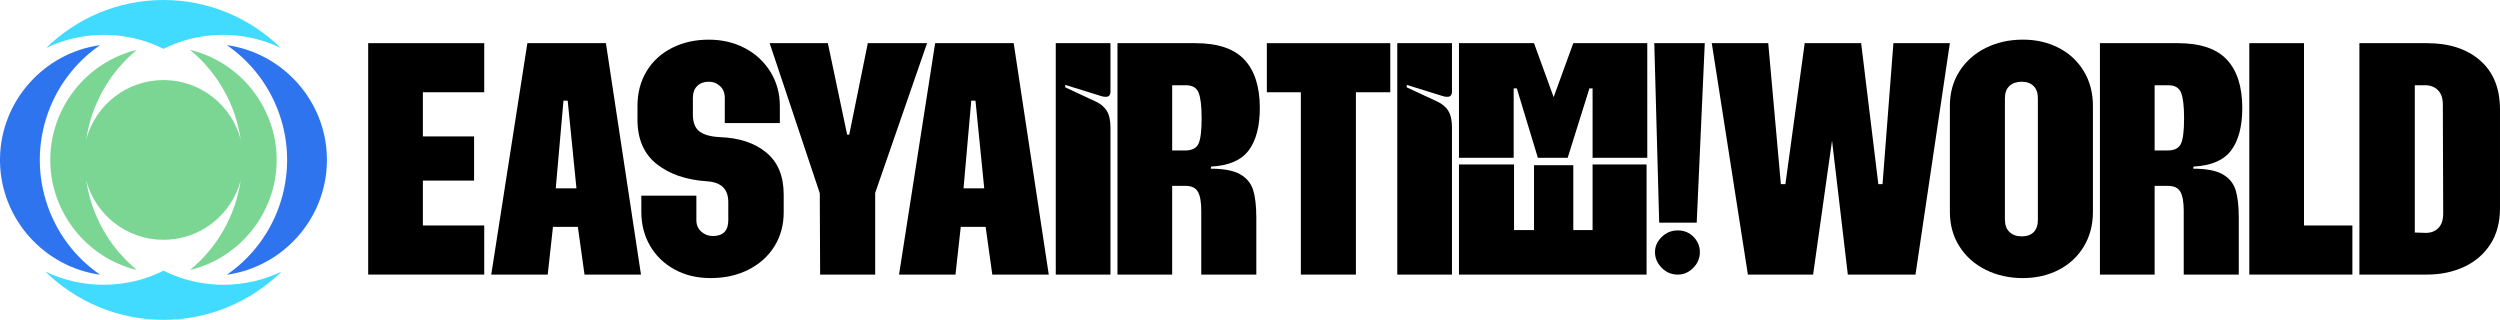
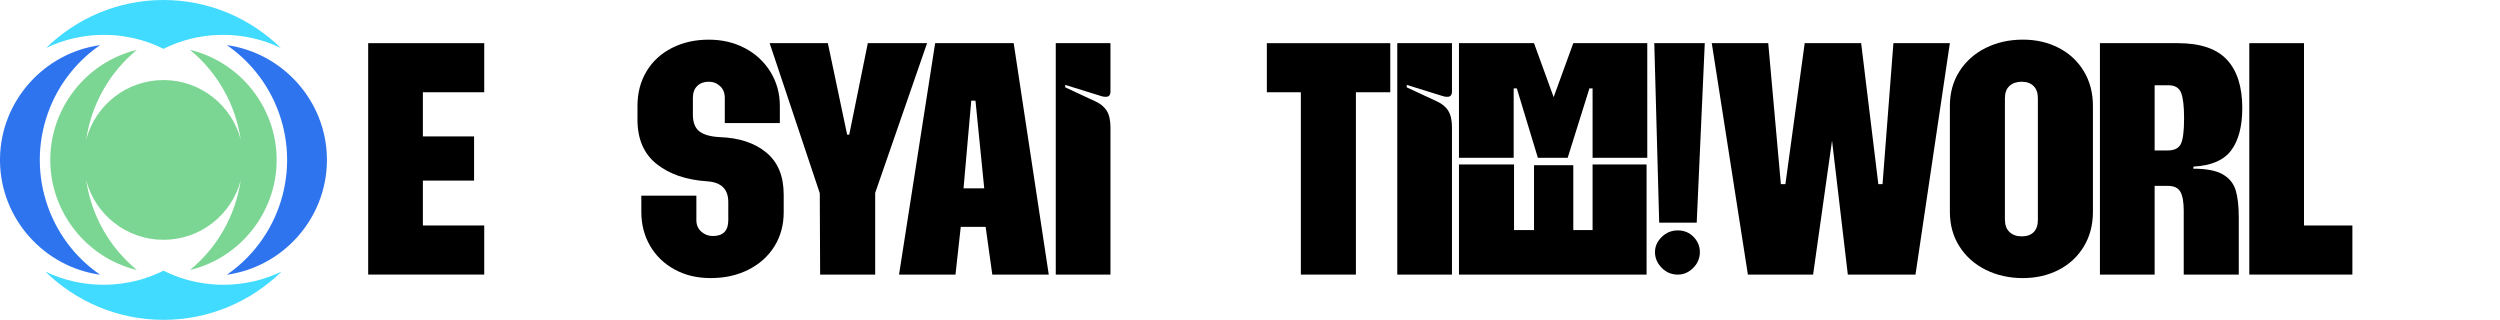
<svg xmlns="http://www.w3.org/2000/svg" id="Layer_2" data-name="Layer 2" width="2689.78" height="344.13" viewBox="0 0 2689.78 344.13">
  <defs>
    <style>      .cls-1 {        fill: #7bd693;      }      .cls-2 {        fill: #2f74ef;      }      .cls-3 {        fill: #40dbff;      }    </style>
  </defs>
  <g id="Layer_1-2" data-name="Layer 1">
    <g>
      <path class="cls-3" d="m303.03,292.15c-32.91,32.13-77.85,51.98-127.16,51.98s-94.24-19.85-127.16-51.98c19.32,9.31,40.63,14.23,62.68,14.23,12.96,0,25.8-1.71,38.21-5.11,1.13-.3,2.27-.63,3.39-.96,7.86-2.36,15.54-5.41,22.9-9.08,7.36,3.68,15.03,6.72,22.89,9.08h.01c1.12.33,2.25.66,3.38.96,12.41,3.4,25.23,5.11,38.21,5.11,22.04,0,43.35-4.92,62.67-14.23Z" />
      <path class="cls-2" d="m351.74,170.46c-.79-62.1-47.7-113.6-107.67-121.9,11.5,7.94,21.93,17.49,30.87,28.41,21.91,26.72,33.97,60.49,33.97,95.1s-12.06,68.38-33.97,95.1c-8.94,10.91-19.37,20.47-30.87,28.41,59.97-8.3,106.88-59.8,107.67-121.9v-3.22Z" />
      <path class="cls-2" d="m0,170.46C.79,108.36,47.69,56.85,107.66,48.57c-11.49,7.93-21.92,17.47-30.87,28.39-21.9,26.72-33.97,60.49-33.97,95.1s12.07,68.38,33.97,95.1c8.96,10.93,19.38,20.47,30.87,28.39C47.69,287.27.79,235.77,0,173.67v-3.22Z" />
      <path class="cls-3" d="m302.13,51.6c-19.18-9.24-40.34-14.11-62.22-14.11-12.87,0-25.62,1.7-37.94,5.08-1.13.3-2.25.63-3.37.96-7.8,2.35-15.42,5.36-22.73,9.02-7.31-3.64-14.93-6.67-22.75-9.02-1.12-.33-2.23-.66-3.36-.96-12.32-3.38-25.05-5.08-37.94-5.08-21.89,0-43.05,4.87-62.23,14.12C82.29,19.71,126.9,0,175.87,0s93.59,19.71,126.26,51.6Z" />
      <path class="cls-1" d="m204.78,53.72c-.06.02-.12.05-.19.07,29.34,24.15,48.86,58.59,54.37,96.25-9.73-36.79-43.24-63.91-83.09-63.91s-73.42,27.17-83.12,64.01c5.5-37.71,25.03-72.2,54.39-96.35-.06-.02-.12-.05-.19-.07-54.04,13.16-92.88,62.35-92.88,118.35s38.84,105.19,92.88,118.35c.07-.02.14-.05.19-.07-29.36-24.15-48.89-58.64-54.39-96.35,9.69,36.84,43.23,64.01,83.12,64.01s73.36-27.12,83.09-63.91c-5.52,37.66-25.03,72.1-54.37,96.25.03.06.02.05.05.1,54.11-13.11,93.02-62.34,93.02-118.38s-38.84-105.18-92.88-118.35Z" />
    </g>
    <g>
      <path d="m396.13,46.44h124.87v52.81h-66.02v47.53h55.08v47.53h-55.08v48.29h66.02v52.81h-124.87V46.44Z" />
-       <path d="m567.4,46.44h84.5l37.73,248.98h-60.74l-7.17-51.31h-26.78l-5.66,51.31h-60.74l38.86-248.98Zm52.81,156.18l-9.43-94.31h-4.53l-8.3,94.31h22.26Z" />
      <path d="m725.85,289.95c-11.32-6.16-20.12-14.65-26.41-25.46-6.29-10.81-9.43-23.01-9.43-36.59v-17.35h59.23v26.41c0,5.03,1.76,9.12,5.28,12.26,3.52,3.15,7.67,4.72,12.45,4.72,11.06,0,16.6-5.66,16.6-16.98v-19.62c0-13.83-7.54-21.25-22.63-22.26-22.63-1.51-40.81-7.73-54.51-18.67-13.71-10.94-20.56-26.84-20.56-47.72v-14.71c0-14.08,3.27-26.53,9.81-37.35,6.54-10.81,15.66-19.17,27.35-25.09,11.69-5.91,24.83-8.87,39.42-8.87s27.29,3.02,38.86,9.05c11.56,6.04,20.75,14.52,27.54,25.46s10.19,23.2,10.19,36.78v18.48h-59.23v-27.16c0-5.28-1.7-9.49-5.09-12.64-3.4-3.14-7.49-4.72-12.26-4.72-5.03,0-9.12,1.51-12.26,4.53-3.15,3.02-4.72,7.3-4.72,12.83v18.11c0,8.3,2.32,14.28,6.98,17.92,4.65,3.65,12.01,5.72,22.07,6.22,20.87.75,37.54,6.29,49.99,16.6,12.45,10.32,18.67,25.41,18.67,45.27v18.86c0,13.83-3.34,26.09-10,36.78-6.67,10.69-15.97,19.05-27.92,25.09-11.95,6.04-25.46,9.05-40.55,9.05s-27.54-3.08-38.86-9.24Z" />
      <path d="m882.03,207.9l-53.95-161.46h62.62l20.75,98.46h2.26l19.99-98.46h63.75l-55.83,161.08v87.9h-59.23l-.38-87.52Z" />
      <path d="m1006.14,46.44h84.5l37.73,248.98h-60.74l-7.17-51.31h-26.78l-5.66,51.31h-60.74l38.86-248.98Zm52.81,156.18l-9.43-94.31h-4.53l-8.3,94.31h22.26Z" />
      <path d="m1135.91,46.44h58.85v52.06c0,3.77-1.64,5.66-4.9,5.66-2.02,0-3.65-.25-4.9-.75l-38.86-12.07v2.64l32.44,15.09c5.53,2.52,9.62,5.91,12.26,10.19,2.64,4.28,3.96,10.19,3.96,17.73v158.44h-58.85V46.44Z" />
-       <path d="m1202.3,46.44h83.75c24.14,0,41.74,5.91,52.81,17.73,11.06,11.82,16.6,29.18,16.6,52.06,0,19.62-3.96,34.77-11.88,45.46-7.92,10.69-21.44,16.54-40.55,17.54l-.38,2.26c14.08,0,24.65,2.02,31.69,6.04,7.04,4.03,11.69,9.69,13.96,16.98,2.26,7.3,3.39,17.23,3.39,29.8v61.11h-59.23v-68.66c0-9.3-1.2-16.09-3.58-20.37-2.39-4.27-6.85-6.41-13.39-6.41h-14.34v95.44h-58.85V46.44Zm72.81,115.44c7.29,0,12.07-2.39,14.34-7.17,2.26-4.77,3.4-13.96,3.4-27.54,0-12.83-1.07-21.94-3.21-27.35-2.14-5.41-6.73-8.11-13.77-8.11h-14.71v70.17h13.96Z" />
      <path d="m1399.6,99.26h-36.59v-52.81h132.79v52.81h-36.97v196.17h-59.23V99.26Z" />
      <path d="m1503.34,46.44h58.85v52.06c0,3.77-1.64,5.66-4.9,5.66-2.02,0-3.65-.25-4.9-.75l-38.86-12.07v2.64l32.44,15.09c5.53,2.52,9.62,5.91,12.26,10.19,2.64,4.28,3.96,10.19,3.96,17.73v158.44h-58.85V46.44Z" />
      <path d="m1569.74,46.44h80.73l21.12,58.1,21.13-58.1h79.6v123.36h-58.85v-74.69h-3.4l-23.39,74.69h-32.07l-22.63-74.69h-3.4v74.69h-58.85V46.44Zm59.23,130.53v70.54h21.5v-69.79h42.25v69.79h20.75v-70.54h58.1v118.46h-201.83v-118.46h59.23Zm196.55,62.62h-40.37l-5.28-193.15h54.32l-8.68,193.15Zm-37.73,15.47c4.77-4.77,10.56-7.17,17.35-7.17s12.45,2.33,16.98,6.98c4.53,4.66,6.79,10.13,6.79,16.41s-2.39,12.2-7.17,16.98c-4.78,4.78-10.32,7.17-16.6,7.17-6.79,0-12.58-2.45-17.35-7.36-4.78-4.9-7.17-10.5-7.17-16.79s2.39-11.44,7.17-16.22Z" />
      <path d="m1841.73,46.44h60.74l13.58,151.65h4.9l20.75-151.65h60.74l18.48,151.65h4.53l11.69-151.65h60.74l-36.97,248.98h-72.81l-16.98-144.11-20.37,144.11h-70.17l-38.86-248.98Z" />
      <path d="m2136.55,290.33c-11.95-5.91-21.38-14.27-28.29-25.09-6.92-10.81-10.37-23.26-10.37-37.35v-113.93c0-14.08,3.45-26.53,10.37-37.35,6.91-10.81,16.35-19.17,28.29-25.09,11.94-5.91,25.21-8.87,39.8-8.87s27.22,2.96,38.67,8.87c11.44,5.91,20.43,14.28,26.97,25.09,6.54,10.82,9.81,23.27,9.81,37.35v113.93c0,14.09-3.27,26.54-9.81,37.35-6.54,10.82-15.53,19.18-26.97,25.09-11.45,5.91-24.33,8.87-38.67,8.87s-27.86-2.96-39.8-8.87Zm25.46-40.74c3.27,3.15,7.67,4.72,13.2,4.72s9.81-1.51,12.83-4.53c3.02-3.02,4.53-7.42,4.53-13.2V105.67c0-5.78-1.57-10.19-4.72-13.2-3.15-3.02-7.36-4.53-12.64-4.53s-9.94,1.51-13.2,4.53c-3.27,3.02-4.9,7.42-4.9,13.2v130.53c0,5.79,1.63,10.25,4.9,13.39Z" />
      <path d="m2259.34,46.44h83.75c24.14,0,41.75,5.91,52.81,17.73,11.06,11.82,16.6,29.18,16.6,52.06,0,19.62-3.96,34.77-11.88,45.46-7.92,10.69-21.44,16.54-40.55,17.54l-.38,2.26c14.08,0,24.65,2.02,31.69,6.04,7.04,4.03,11.69,9.69,13.96,16.98,2.26,7.3,3.39,17.23,3.39,29.8v61.11h-59.23v-68.66c0-9.3-1.2-16.09-3.58-20.37-2.39-4.27-6.86-6.41-13.39-6.41h-14.34v95.44h-58.85V46.44Zm72.81,115.44c7.29,0,12.07-2.39,14.34-7.17,2.26-4.77,3.39-13.96,3.39-27.54,0-12.83-1.07-21.94-3.21-27.35-2.14-5.41-6.73-8.11-13.77-8.11h-14.71v70.17h13.96Z" />
      <path d="m2420.05,46.44h58.85v196.17h52.06v52.81h-110.91V46.44Z" />
-       <path d="m2538.5,46.44h72.81c23.89,0,42.94,6.22,57.15,18.67,14.21,12.45,21.31,29.99,21.31,52.63v106.38c0,15.09-3.46,27.98-10.37,38.67-6.92,10.69-16.35,18.8-28.29,24.33-11.95,5.53-25.22,8.3-39.8,8.3h-72.81V46.44Zm70.54,204.09c5.78.25,10.5-1.38,14.15-4.9,3.64-3.52,5.47-8.8,5.47-15.84l-.38-117.32c0-6.79-1.76-11.94-5.28-15.47-3.53-3.52-8.05-5.28-13.58-5.28h-11.32v158.44l10.94.38Z" />
    </g>
  </g>
</svg>